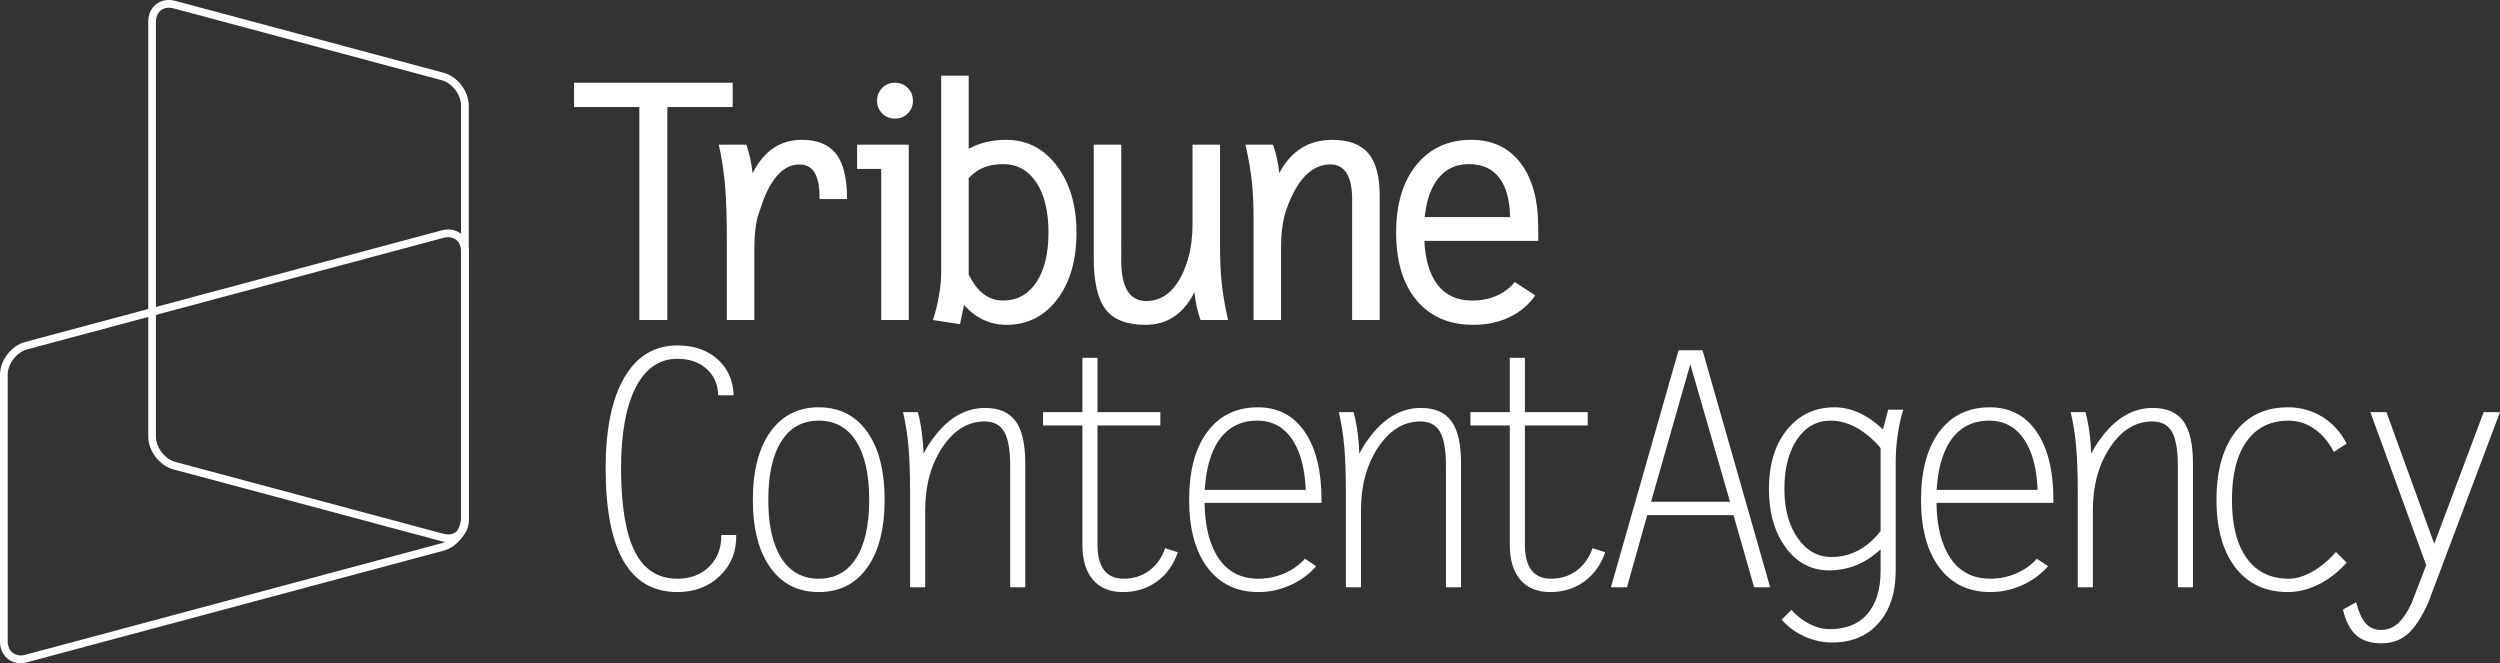
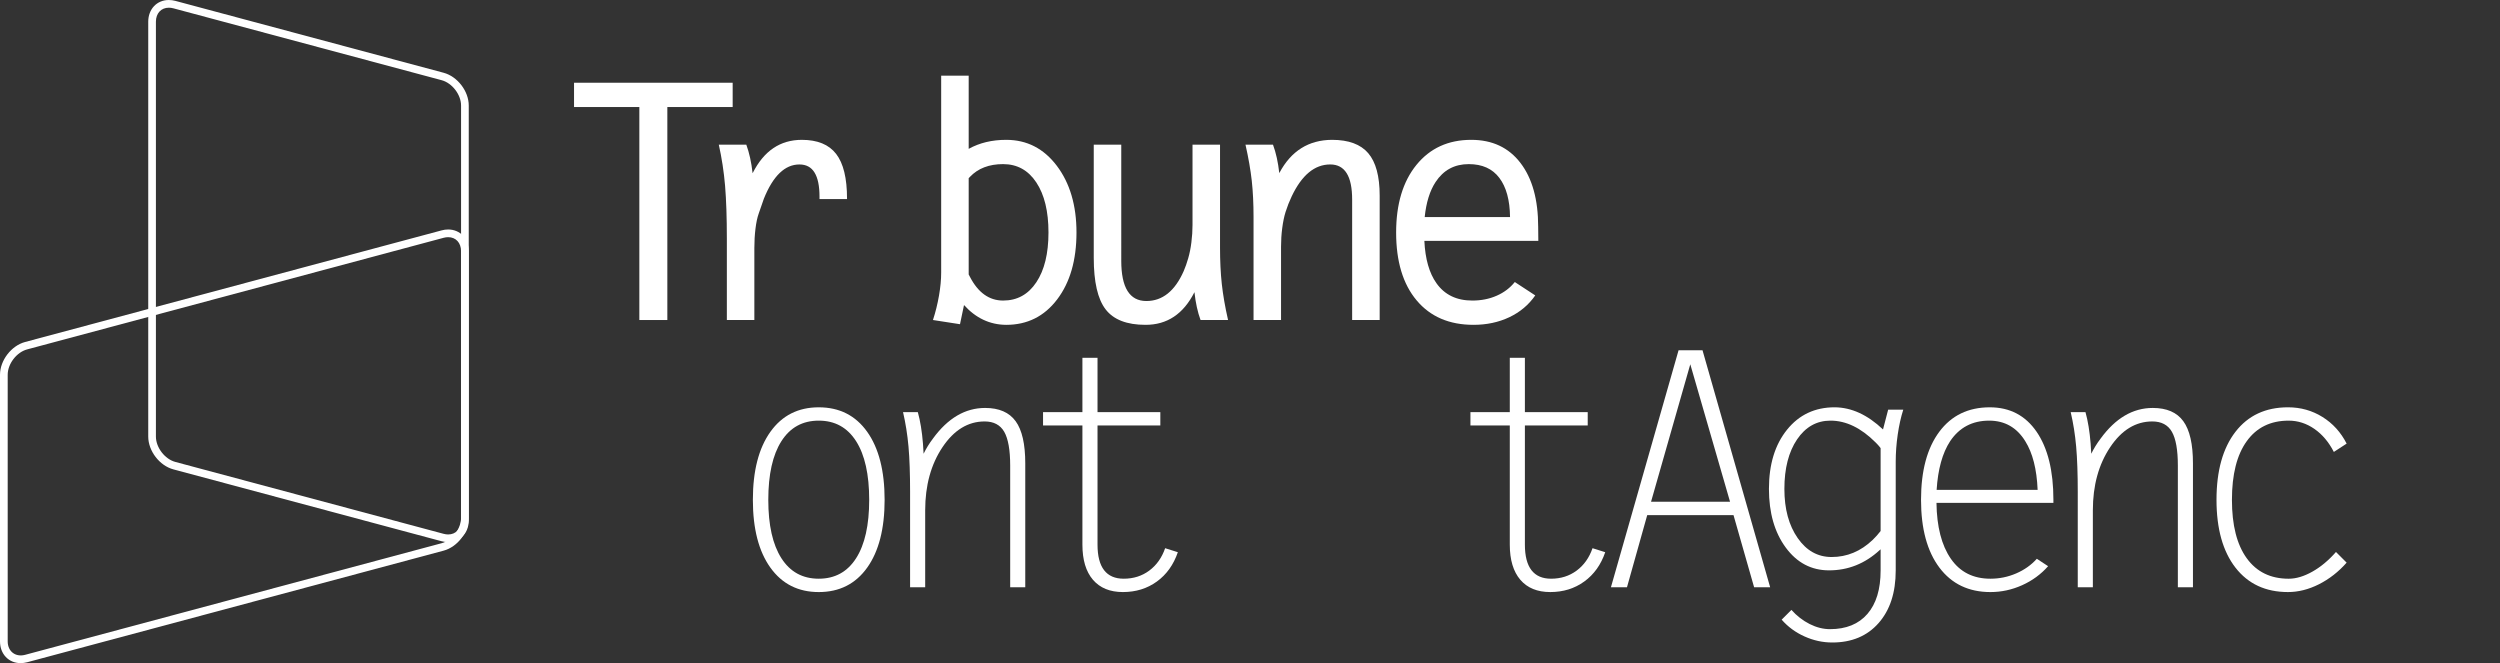
<svg xmlns="http://www.w3.org/2000/svg" version="1.1" id="Layer_1" x="0px" y="0px" width="1238.414px" height="328.496px" viewBox="0 0 1238.414 328.496" enable-background="new 0 0 1238.414 328.496" xml:space="preserve">
  <rect x="0" y="0" width="1238.414" height="328.496" fill="#333333" stroke="none" />
  <path fill="#FFFFFF" d="M218.769,268.116L85.885,232.511  c-6.879-1.841-12.452-9.124-12.452-16.234V10.753C73.433,4.52,77.706,0,83.629,0  c1.054,0,2.158,0.147,3.243,0.437l132.866,35.605  c6.885,1.841,12.464,9.118,12.464,16.237v205.521  c0,6.236-4.285,10.753-10.195,10.753C220.939,268.553,219.86,268.407,218.769,268.116   M77.234,10.753v205.524c0,5.4,4.408,11.157,9.638,12.555l132.866,35.602  c0.785,0.207,1.545,0.317,2.268,0.317c3.813,0,6.388-2.802,6.388-6.951V52.279  c0-5.403-4.408-11.148-9.625-12.552L85.885,4.122  c-0.772-0.21-1.52-0.308-2.256-0.308C79.809,3.814,77.234,6.604,77.234,10.753" />
  <path fill="#FFFFFF" d="M0,317.731V185.638c0-7.113,5.591-14.396,12.452-16.234l206.319-55.282  c1.085-0.302,2.176-0.443,3.237-0.443c5.91,0,10.195,4.526,10.195,10.753v132.102  c0,7.116-5.579,14.405-12.445,16.24L13.451,328.056  c-1.091,0.281-2.183,0.44-3.243,0.44C4.292,328.496,0,323.967,0,317.731   M219.757,117.799l-206.312,55.282c-5.223,1.398-9.631,7.149-9.631,12.558v132.093  c0,4.954,3.85,7.933,8.657,6.64l206.3-55.282  c5.217-1.392,9.619-7.143,9.619-12.555V124.432c0-4.149-2.569-6.945-6.382-6.945  C221.284,117.487,220.517,117.592,219.757,117.799" />
  <polygon fill="#FFFFFF" points="316.711,53.019 284.359,53.019 284.359,47.037 284.359,40.985   362.937,40.985 362.937,46.957 362.937,53.019 330.579,53.019 330.579,158.526   323.645,158.526 316.711,158.526 " />
  <path fill="#FFFFFF" d="M360.06,118.281c0-10.462-0.3-19.207-0.877-26.214  c-0.595-7.014-1.637-13.818-3.114-20.401h6.762h6.866  c1.477,4.038,2.52,8.735,3.108,14.1l0.08-0.081  c5.518-10.941,13.629-16.411,24.308-16.411c7.749,0,13.426,2.323,17.007,6.975  c3.593,4.649,5.389,12.01,5.389,22.107v0.245h-13.635v-1.194  c0-5.311-0.822-9.295-2.477-11.962c-1.631-2.652-4.126-3.978-7.473-3.978  c-7.185,0-13.059,5.655-17.614,16.976l-2.569,7.406  c-0.687,1.919-1.208,4.392-1.582,7.448c-0.374,3.059-0.558,6.259-0.558,9.603  v35.626h-6.781h-6.842V118.281z" />
-   <path fill="#FFFFFF" d="M436.523,83.696H424.58V71.662h5.266h20.311v86.86h-6.768h-6.867  V83.696z M443.352,40.982c2.501,0,4.604,0.865,6.315,2.589  c1.704,1.727,2.569,3.844,2.569,6.337c0,2.503-0.864,4.592-2.569,6.298  c-1.711,1.697-3.813,2.545-6.315,2.545c-2.526,0-4.623-0.847-6.339-2.545  c-1.704-1.706-2.55-3.796-2.55-6.298c0-2.494,0.846-4.61,2.55-6.337  C438.73,41.847,440.826,40.982,443.352,40.982" />
  <path fill="#FFFFFF" d="M466.227,37.476h6.774h6.854v36.258  c5.364-2.979,11.557-4.463,18.57-4.463c10.257,0,18.613,4.293,25.099,12.869  c6.48,8.582,9.73,19.599,9.73,33.025c0,13.71-3.194,24.769-9.576,33.156  c-6.37,8.4-14.787,12.594-25.253,12.594c-8.068-0.057-15.033-3.323-20.888-9.804  l-1.986,9.49l-13.396-2.078c1.287-3.931,2.275-7.969,2.998-12.115  c0.717-4.143,1.073-7.939,1.073-11.39V37.476z M496.912,148.884  c6.964,0,12.439-3.014,16.449-9.052c4.016-6.029,6.02-14.243,6.02-24.667  c0-10.456-2.005-18.722-6.02-24.781c-4.01-6.05-9.484-9.085-16.449-9.085  c-6.965,0-12.427,2.104-16.424,6.304l-0.632,0.638v47.726l0.632,1.197  C484.534,144.968,490.003,148.884,496.912,148.884" />
  <path fill="#FFFFFF" d="M555.436,129.195c0,6.64,1.03,11.627,3.102,14.941  c2.078,3.323,5.174,4.978,9.325,4.978c7.964,0,14.138-4.939,18.497-14.812  c0.846-1.973,1.588-4.068,2.219-6.295c0.687-2.341,1.226-4.984,1.594-7.939  c0.374-2.949,0.558-5.831,0.558-8.639V71.659h6.775h6.854v51.001  c0,6.646,0.294,12.642,0.877,18.012c0.589,5.364,1.612,11.319,3.102,17.853h-6.768  h-6.86c-1.429-3.886-2.44-8.472-3.022-13.788  c-5.475,10.834-13.58,16.222-24.308,16.174c-9.178,0-15.756-2.55-19.686-7.651  c-3.93-5.095-5.886-13.618-5.886-25.577V71.659h6.756h6.873V129.195z" />
  <path fill="#FFFFFF" d="M620.962,107.525c0-6.595-0.288-12.567-0.871-17.937  c-0.595-5.364-1.631-11.337-3.12-17.925h6.781h6.842  c1.502,4.044,2.526,8.735,3.12,14.106l0.074-0.153  c5.787-10.852,14.475-16.291,26.062-16.345c8.178,0,14.156,2.2,17.932,6.616  c3.764,4.406,5.659,11.402,5.659,20.961v61.676h-6.781h-6.854V98.838  c0-5.787-0.895-10.133-2.71-13.034c-1.802-2.886-4.512-4.341-8.123-4.341  c-7.768,0-14.138,5.293-19.134,15.857c-1.165,2.452-2.17,5.02-3.029,7.729  c-0.68,2.182-1.232,4.808-1.631,7.891c-0.405,3.083-0.595,6.167-0.595,9.244  v36.339h-6.774h-6.848V107.525z" />
  <path fill="#FFFFFF" d="M729.932,160.912c-12.022,0-21.402-4.038-28.177-12.112  c-6.781-8.071-10.159-19.287-10.159-33.629c0-14.076,3.354-25.245,10.067-33.504  c6.719-8.259,15.781-12.396,27.135-12.396c10.416,0,18.546,3.814,24.388,11.441  c5.849,7.625,8.773,18.177,8.773,31.678l0.074,6.921h-56.452  c0.423,8.981,2.422,15.977,5.977,20.967c4.046,5.733,9.969,8.606,17.779,8.606  c4.408,0,8.442-0.802,12.071-2.404c3.642-1.593,6.633-3.856,8.969-6.78  l10.14,6.634c-3.243,4.673-7.516,8.271-12.838,10.798  C742.372,159.645,736.456,160.912,729.932,160.912 M748.024,107.525  c-0.098-8.397-1.864-14.86-5.303-19.407c-3.415-4.544-8.46-6.819-15.155-6.819  c-7.063,0-12.525,2.955-16.412,8.852c-2.869,4.356-4.666,10.148-5.407,17.374  H748.024z" />
-   <path fill="#FFFFFF" d="M364.708,265.027c0.159,8.124-2.538,14.857-8.074,20.221  c-5.555,5.352-12.562,8.038-21.047,8.038c-11.832,0-20.716-5.077-26.632-15.243  c-5.91-10.157-8.896-25.424-8.951-45.801c0-19.575,3.084-34.653,9.276-45.238  c6.18-10.588,14.947-15.881,26.307-15.881c8.105,0,14.72,2.263,19.815,6.768  c5.089,4.508,7.768,10.483,8.025,17.907h-7.633  c-0.159-5.418-2.097-9.777-5.806-13.094c-3.715-3.311-8.522-4.972-14.401-4.972  c-8.92,0-15.811,4.721-20.661,14.162c-4.849,9.442-7.277,22.898-7.277,40.347  c0.055,18.515,2.348,32.222,6.885,41.113c4.537,8.882,11.544,13.321,21.053,13.321  c6.468,0,11.734-2.018,15.793-6.044c4.052-4.029,6.033-9.235,5.928-15.605H364.708z" />
  <path fill="#FFFFFF" d="M381.627,281.186c-5.781-8.056-8.681-19.263-8.681-33.579  c0-14.384,2.9-25.613,8.681-33.707c5.781-8.092,13.77-12.133,23.953-12.133  c10.245,0,18.239,4.041,23.996,12.133c5.751,8.095,8.632,19.323,8.632,33.707  c0,14.315-2.881,25.523-8.632,33.579c-5.757,8.068-13.751,12.103-23.996,12.103  C395.397,293.289,387.409,289.254,381.627,281.186 M424.089,276.525  c4.316-6.753,6.48-16.399,6.48-28.918c0-12.579-2.164-22.266-6.48-29.046  c-4.334-6.795-10.496-10.19-18.509-10.19c-8.013,0-14.174,3.395-18.503,10.19  c-4.322,6.78-6.492,16.467-6.492,29.046c0,12.519,2.17,22.164,6.492,28.918  c4.328,6.768,10.49,10.148,18.503,10.148  C413.593,286.673,419.754,283.293,424.089,276.525" />
  <path fill="#FFFFFF" d="M450.83,243.94c0-9.181-0.258-16.749-0.791-22.724  c-0.54-5.96-1.441-11.657-2.704-17.063h3.654h3.666  c1.22,4.347,2.06,9.522,2.544,15.516l0.319,5.095  c1.269-2.598,2.808-5.095,4.61-7.478c7.382-10.136,16.001-15.204,25.866-15.204  c6.897,0,11.937,2.182,15.118,6.565c3.188,4.377,4.77,11.337,4.77,20.895v61.356  h-3.728h-3.74v-60.242c0-7.741-0.993-13.333-2.949-16.755  c-1.968-3.419-5.205-5.131-9.717-5.131c-8.215,0-15.18,4.254-20.881,12.77  c-5.702,8.523-8.559,18.937-8.559,31.238v38.12h-3.734h-3.746V243.94z" />
  <path fill="#FFFFFF" d="M556.249,293.286c-6.425,0-11.366-2.033-14.849-6.092  c-3.476-4.059-5.211-9.852-5.211-17.386v-59.048h-19.502v-6.607h19.502V177.25  h7.486v26.903h31.114v6.607h-31.114v59.048c0,5.622,1.085,9.84,3.255,12.648  c2.183,2.826,5.413,4.218,9.711,4.218c4.831,0,9.055-1.338,12.654-4.011  c3.605-2.679,6.241-6.37,7.878-11.103l6.29,1.988  c-2.127,6.206-5.585,11.046-10.386,14.525  C568.278,291.547,562.662,293.286,556.249,293.286" />
-   <path fill="#FFFFFF" d="M623.435,293.289c-10.778,0-19.195-4.035-25.265-12.103  c-6.076-8.056-9.11-19.263-9.11-33.579c0-14.387,3.004-25.613,9.031-33.707  c6.027-8.092,14.358-12.133,25.032-12.133c9.926,0,17.65,4.041,23.193,12.133  c5.548,8.095,8.313,19.32,8.313,33.707l0.006,1.509H596.705  c0.165,11.777,2.514,20.985,7.075,27.612c4.561,6.634,11.109,9.945,19.655,9.945  c4.451,0,8.712-0.871,12.764-2.625c4.052-1.751,7.467-4.167,10.22-7.25  l5.585,3.67c-3.55,4.035-7.853,7.176-12.887,9.436  C634.072,292.16,628.842,293.289,623.435,293.289 M646.824,242.665  c-0.441-10.238-2.477-18.276-6.131-24.104  c-4.2-6.798-10.153-10.19-17.902-10.19c-8.326,0-14.769,3.392-19.324,10.19  c-3.826,5.828-6.039,13.866-6.689,24.104H646.824z" />
-   <path fill="#FFFFFF" d="M666.705,243.94c0-9.181-0.27-16.749-0.803-22.724  c-0.527-5.96-1.429-11.657-2.704-17.063h3.654h3.672  c1.22,4.347,2.06,9.522,2.544,15.516l0.313,5.095  c1.281-2.598,2.814-5.095,4.617-7.478c7.381-10.136,15.995-15.204,25.866-15.204  c6.903,0,11.937,2.182,15.118,6.565c3.188,4.377,4.776,11.337,4.776,20.895v61.356  h-3.74h-3.74v-60.242c0-7.741-0.987-13.333-2.949-16.755  c-1.95-3.419-5.199-5.131-9.705-5.131c-8.221,0-15.186,4.254-20.894,12.77  c-5.695,8.523-8.552,18.937-8.552,31.238v38.12h-3.74h-3.734V243.94z" />
  <path fill="#FFFFFF" d="M767.952,293.286c-6.425,0-11.373-2.033-14.843-6.092  c-3.47-4.059-5.211-9.852-5.211-17.386v-59.048h-19.496v-6.607h19.496V177.25  h7.48v26.903h31.12v6.607h-31.12v59.048c0,5.622,1.091,9.84,3.255,12.648  c2.183,2.826,5.42,4.218,9.711,4.218c4.837,0,9.049-1.338,12.66-4.011  c3.611-2.679,6.241-6.37,7.878-11.103l6.29,1.988  c-2.121,6.206-5.579,11.046-10.392,14.525  C779.981,291.547,774.371,293.286,767.952,293.286" />
  <path fill="#FFFFFF" d="M831.505,173.508h5.885h5.978l33.505,117.392h-3.979h-3.967  l-10.208-35.731h-42.738l-10.03,35.731h-3.973h-3.979L831.505,173.508z   M817.87,248.547h39.133l-19.717-68.184h0.049L817.87,248.547z" />
  <path fill="#FFFFFF" d="M906.517,311.663c8.007,0,14.193-2.518,18.545-7.553  c4.353-5.044,6.529-12.205,6.529-21.494v-10.501l-0.478,0.404  c-7.271,6.688-15.615,10.016-25.075,10.016c-8.749,0-15.897-3.763-21.445-11.298  c-5.542-7.529-8.319-17.21-8.319-29.049c0-12.145,2.986-21.928,8.963-29.322  c5.959-7.406,13.831-11.103,23.591-11.103c8.326,0.048,16.314,3.721,23.953,10.98  l2.544-9.792h7.486c-1.171,3.661-2.084,7.774-2.747,12.336  c-0.662,4.559-0.993,9.079-0.993,13.537v53.791  c0,10.929-2.826,19.605-8.473,26.026c-5.659,6.424-13.31,9.63-22.96,9.63  c-4.727,0-9.3-0.994-13.727-2.991c-4.439-1.982-8.215-4.754-11.342-8.322  l4.831-4.829c2.661,2.961,5.671,5.29,9.043,6.999  C899.81,310.819,903.169,311.663,906.517,311.663 M907.314,275.926  c7.645,0,14.438-2.832,20.372-8.502c1.429-1.386,2.734-2.85,3.905-4.383v-41.065  c-0.748-1.006-1.6-1.955-2.55-2.868c-7.161-7.155-14.591-10.741-22.285-10.741  c-6.836,0-12.36,3.113-16.559,9.316c-4.181,6.206-6.272,14.378-6.272,24.505  c0,9.921,2.189,18.039,6.597,24.358C894.875,272.801,900.472,275.926,907.314,275.926" />
  <path fill="#FFFFFF" d="M985.988,293.289c-10.759,0-19.189-4.035-25.265-12.103  c-6.069-8.056-9.11-19.263-9.11-33.579c0-14.387,3.01-25.613,9.031-33.707  c6.02-8.092,14.364-12.133,25.032-12.133c9.92,0,17.65,4.041,23.205,12.133  c5.536,8.095,8.307,19.32,8.307,33.707v1.509h-57.923  c0.153,11.777,2.514,20.985,7.081,27.612c4.555,6.634,11.097,9.945,19.643,9.945  c4.451,0,8.706-0.871,12.764-2.625c4.059-1.751,7.467-4.167,10.226-7.25  l5.585,3.67c-3.556,4.035-7.86,7.176-12.893,9.436  C996.631,292.16,991.408,293.289,985.988,293.289 M1009.371,242.665  c-0.417-10.238-2.465-18.276-6.125-24.104  c-4.193-6.798-10.153-10.19-17.896-10.19c-8.326,0-14.763,3.392-19.324,10.19  c-3.819,5.828-6.045,13.866-6.689,24.104H1009.371z" />
  <path fill="#FFFFFF" d="M1029.252,243.94c0-9.181-0.264-16.749-0.791-22.724  c-0.533-5.96-1.428-11.657-2.71-17.063h3.66h3.666  c1.22,4.347,2.06,9.522,2.544,15.516l0.319,5.095  c1.269-2.598,2.808-5.095,4.61-7.478c7.382-10.136,15.995-15.204,25.86-15.204  c6.909,0,11.949,2.182,15.131,6.565c3.182,4.377,4.776,11.337,4.776,20.895v61.356  h-3.74h-3.74v-60.242c0-7.741-0.987-13.333-2.955-16.755  c-1.95-3.419-5.193-5.131-9.705-5.131c-8.228,0-15.192,4.254-20.881,12.77  c-5.702,8.523-8.565,18.937-8.565,31.238v38.12h-3.74h-3.74V243.94z" />
  <path fill="#FFFFFF" d="M1162.444,278.716c-4.034,4.562-8.614,8.136-13.721,10.711  c-5.125,2.577-10.232,3.859-15.327,3.859c-11.084,0-19.766-4.035-26.025-12.097  c-6.26-8.062-9.392-19.263-9.392-33.585c0-14.384,3.133-25.61,9.392-33.707  c6.259-8.086,14.941-12.133,26.025-12.133c6.26,0,11.955,1.593,17.068,4.781  c5.119,3.182,9.11,7.58,11.98,13.202l-6.339,4.125  c-2.495-4.879-5.702-8.675-9.631-11.408c-3.936-2.724-8.172-4.095-12.74-4.095  c-8.975,0-15.903,3.395-20.783,10.196c-4.886,6.774-7.326,16.464-7.326,29.04  c0,12.525,2.44,22.167,7.332,28.924c4.88,6.762,11.808,10.148,20.783,10.148  c3.666,0,7.553-1.159,11.703-3.49c4.145-2.323,8.05-5.577,11.716-9.759  L1162.444,278.716z" />
-   <path fill="#FFFFFF" d="M1202.843,298.605c-3.366,7.382-6.787,12.576-10.263,15.566  c-3.482,3.006-7.798,4.496-12.942,4.496c-5.254,0-9.399-1.326-12.415-3.975  c-3.035-2.652-5.217-6.903-6.609-12.737l6.529-3.637  c1.22,4.757,2.802,8.241,4.733,10.441c1.937,2.2,4.469,3.299,7.602,3.299  c3.127,0,5.916-1.069,8.344-3.218c2.446-2.146,4.733-5.55,6.854-10.208  l7.173-18.608v-0.111l-27.662-75.763h3.985h3.979l23.701,65.262h-0.012  l24.492-65.262h3.997h4.083L1202.843,298.605z" />
  <g>
</g>
  <g>
</g>
  <g>
</g>
  <g>
</g>
  <g>
</g>
  <g>
</g>
  <g>
</g>
  <g>
</g>
  <g>
</g>
  <g>
</g>
  <g>
</g>
  <g>
</g>
  <g>
</g>
  <g>
</g>
  <g>
</g>
</svg>